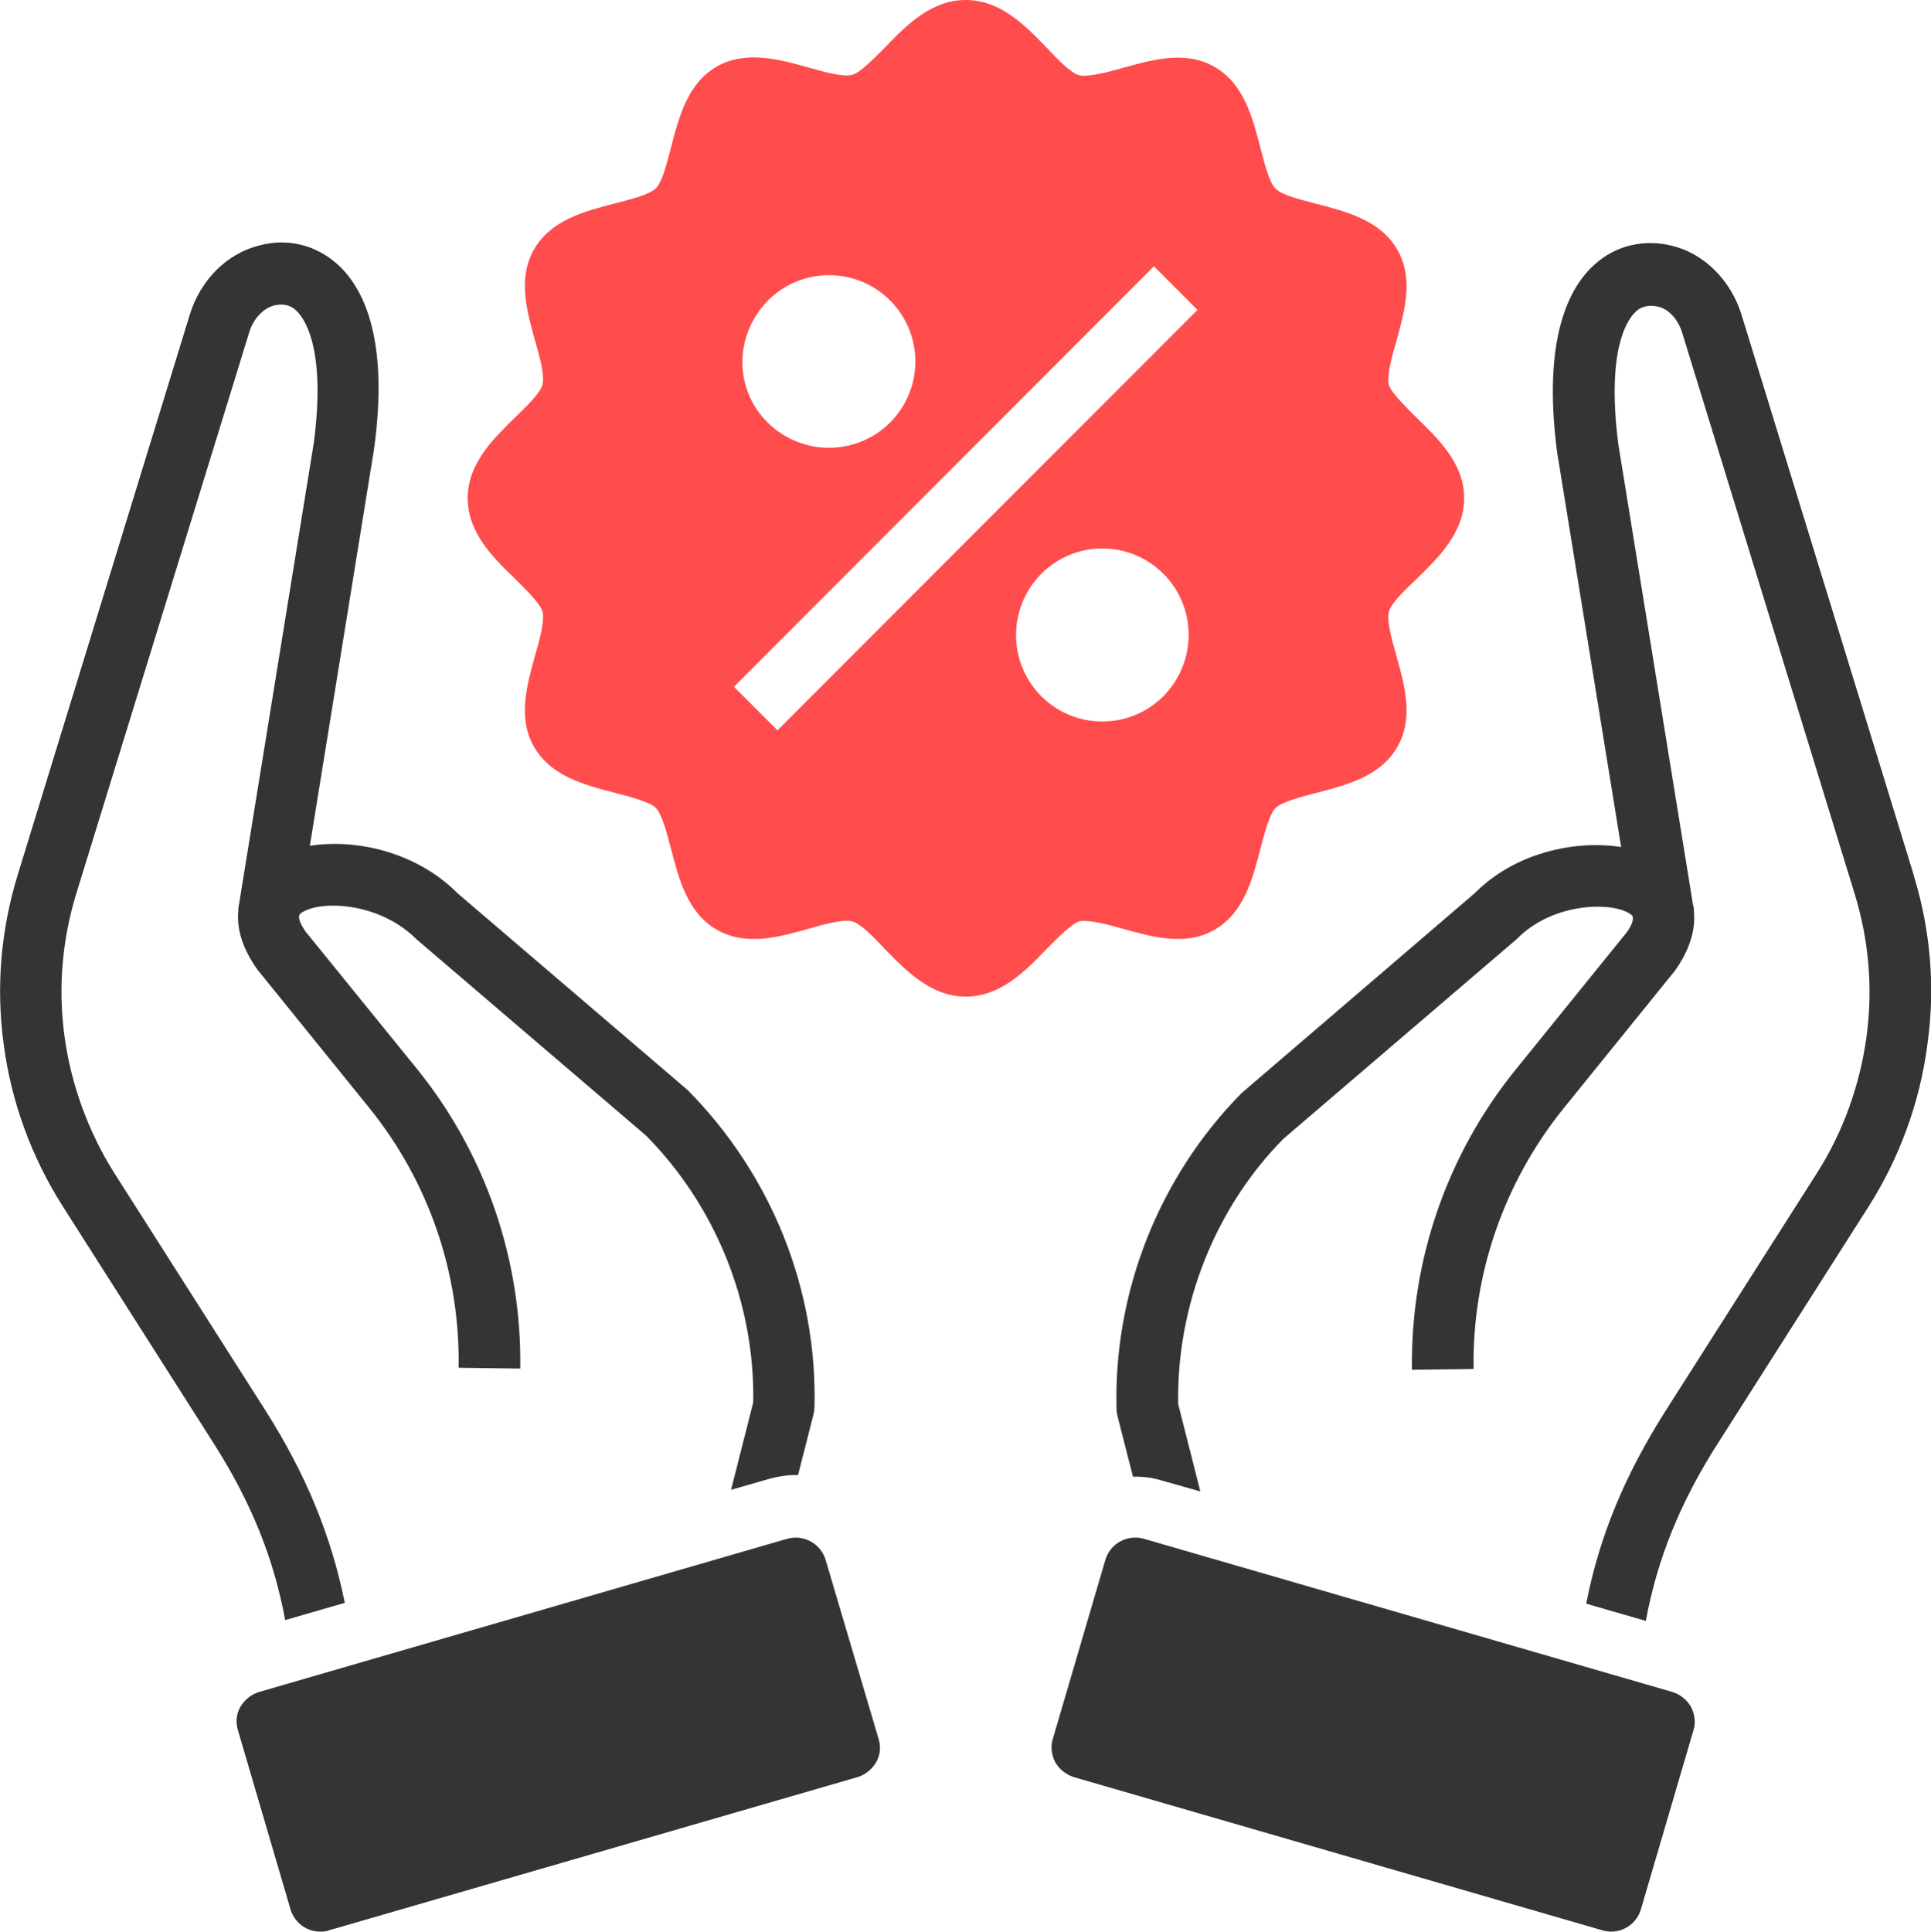
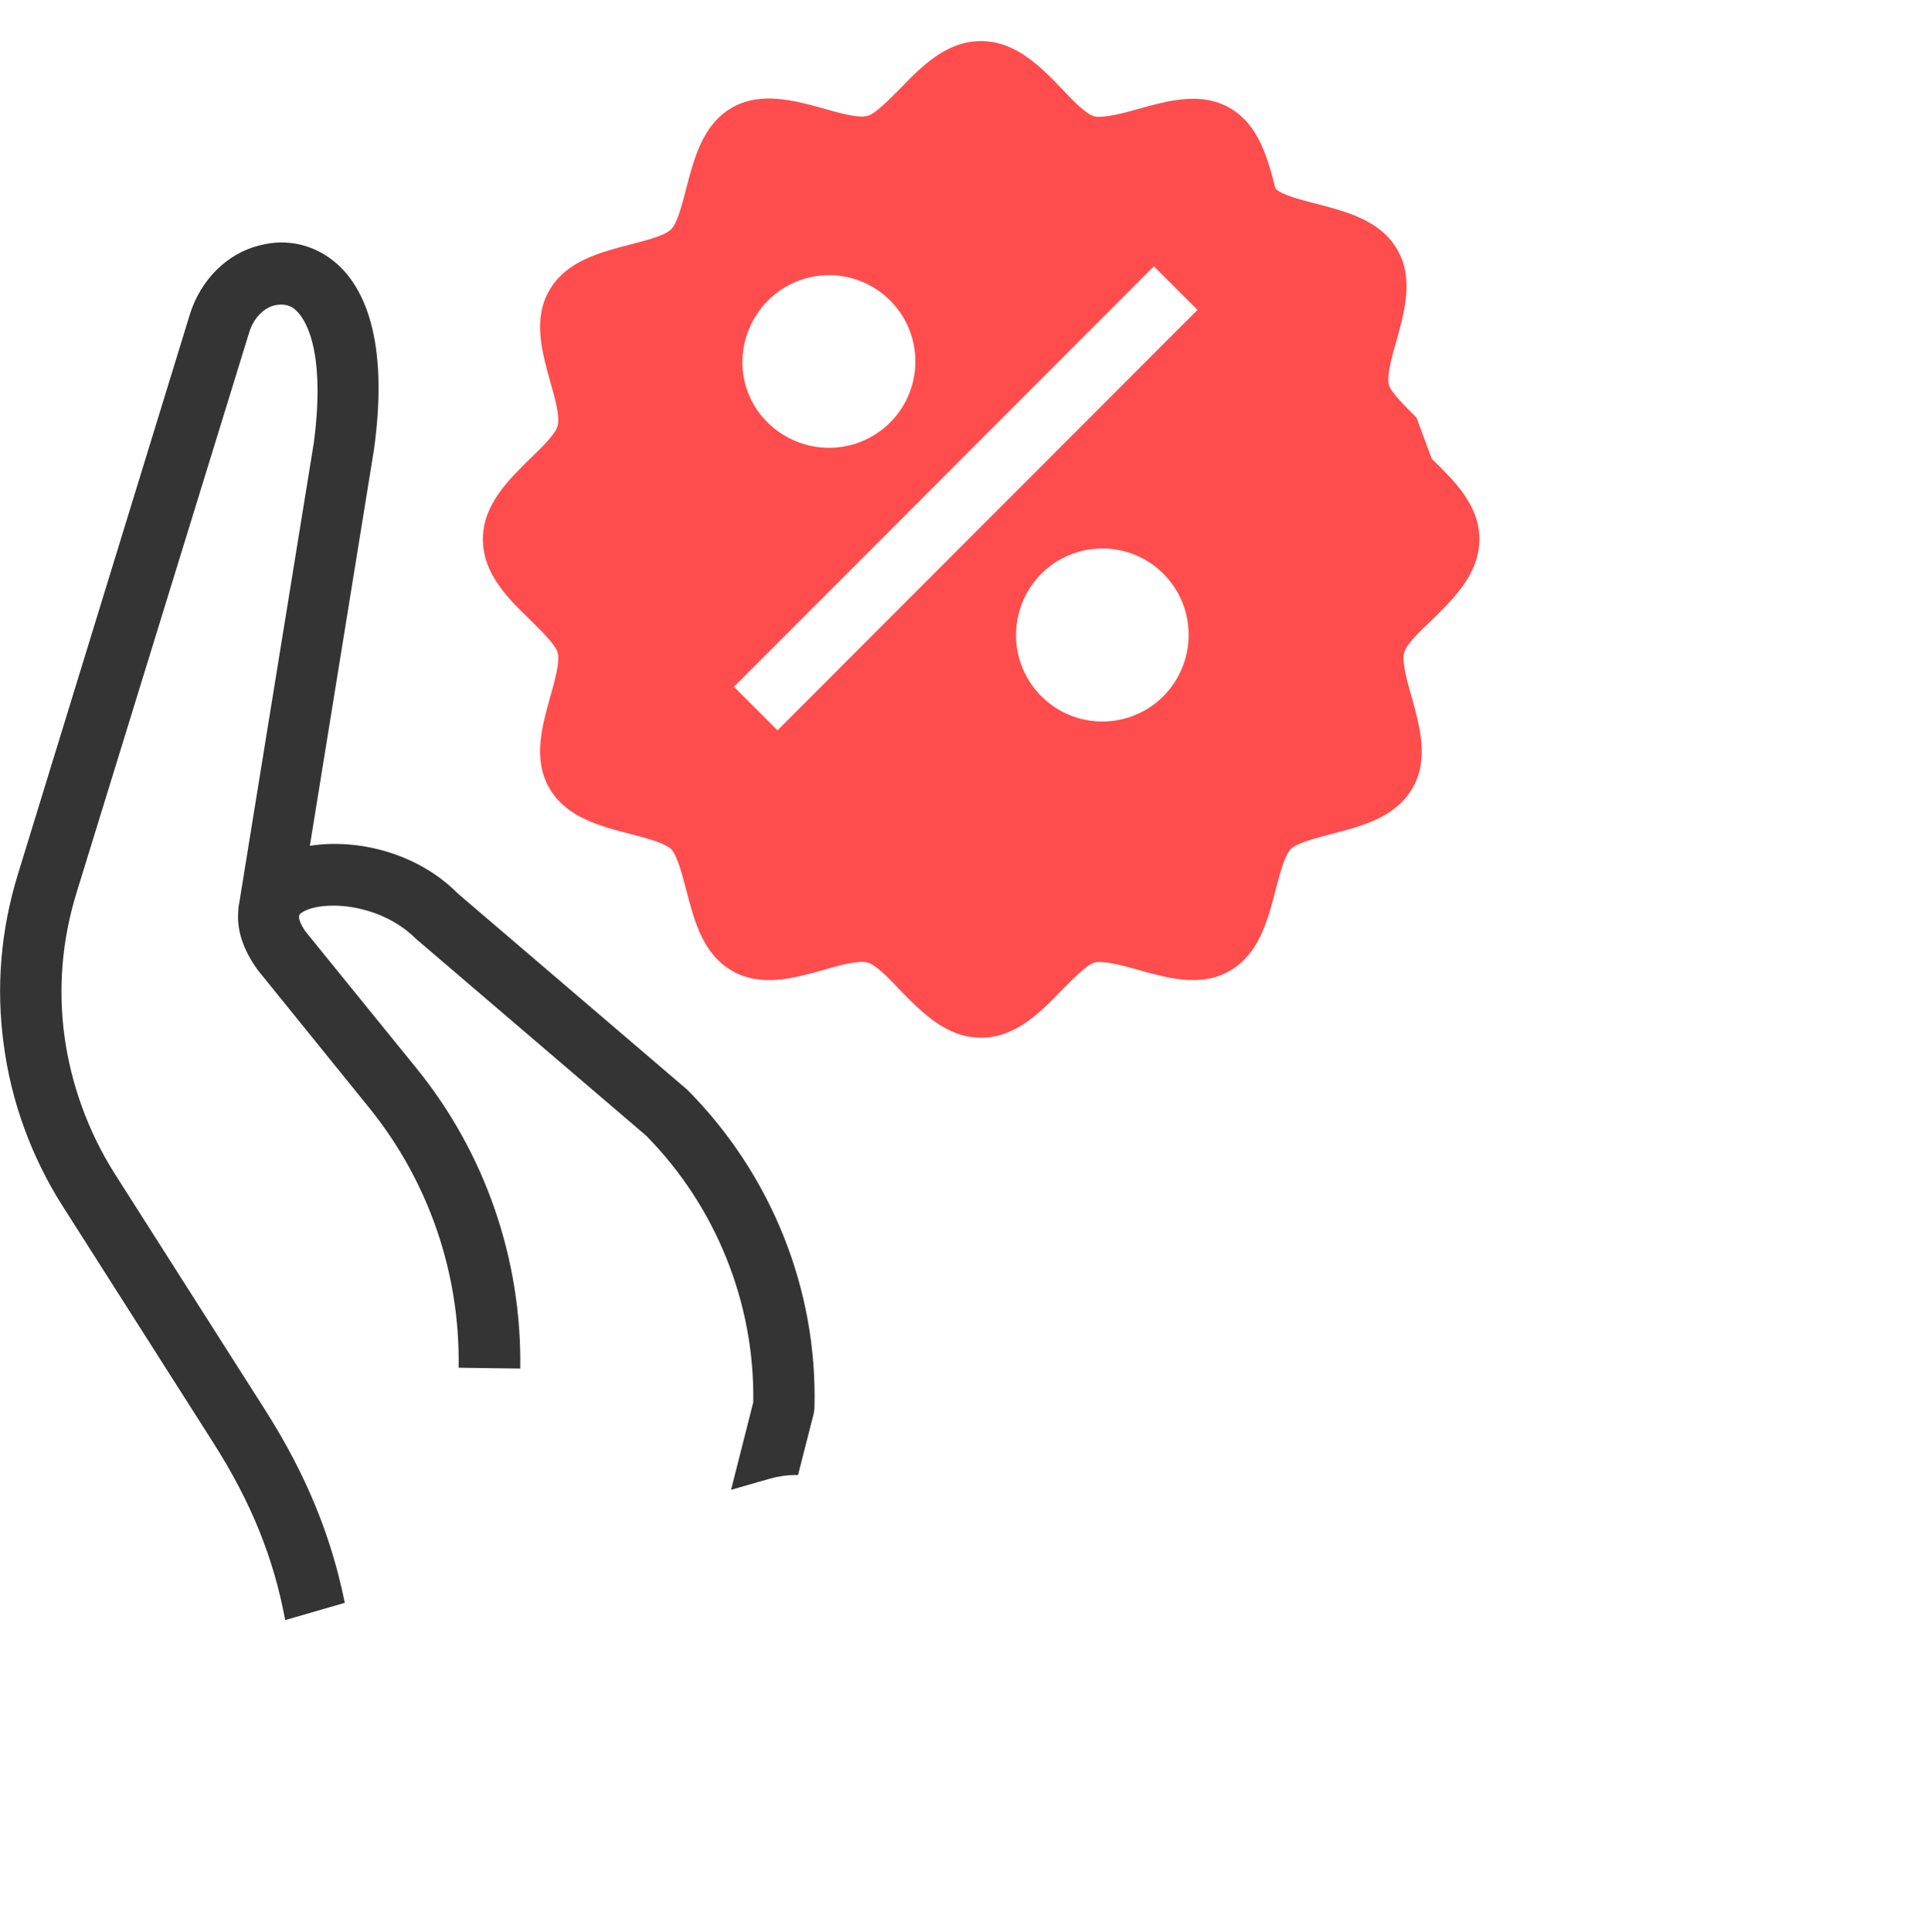
<svg xmlns="http://www.w3.org/2000/svg" id="Layer_2" viewBox="0 0 46.99 47">
  <defs>
    <style>
      .cls-1 {
        fill: #ff4d4d;
      }

      .cls-2 {
        fill: #353434;
      }
    </style>
  </defs>
  <g id="Layer_1-2" data-name="Layer_1">
    <g>
-       <path class="cls-1" d="M34.47,10.16c-.27-.27-.61-.6-.67-.79-.06-.22.07-.69.18-1.07.2-.72.43-1.53.02-2.23-.41-.71-1.23-.92-1.96-1.11-.38-.1-.84-.21-1-.37s-.27-.62-.37-1c-.19-.73-.4-1.55-1.11-1.96-.7-.41-1.51-.18-2.23.02-.38.11-.86.23-1.07.18-.2-.05-.53-.39-.79-.67-.53-.55-1.13-1.16-1.97-1.16s-1.44.61-1.97,1.16c-.27.27-.6.61-.79.66-.22.06-.69-.07-1.07-.18-.72-.2-1.53-.42-2.23-.02-.71.41-.92,1.23-1.11,1.96-.1.38-.21.84-.37,1s-.62.27-1,.37c-.73.19-1.55.4-1.96,1.11-.41.7-.18,1.51.02,2.23.11.38.24.85.18,1.07-.05.2-.39.53-.66.79-.54.53-1.16,1.13-1.16,1.97s.61,1.44,1.16,1.97c.27.27.61.6.66.79.06.22-.07.69-.18,1.07-.2.72-.43,1.53-.02,2.23.41.71,1.23.92,1.96,1.11.38.1.85.22,1,.37s.27.62.37,1c.19.73.4,1.55,1.11,1.96s1.52.18,2.23-.02c.38-.11.85-.24,1.07-.18.2.05.53.39.79.67.53.54,1.13,1.16,1.97,1.16s1.44-.61,1.97-1.16c.27-.27.6-.61.79-.67.22-.05.69.07,1.07.18.72.2,1.53.43,2.23.02.71-.41.92-1.23,1.11-1.96.1-.38.22-.85.37-1s.62-.27,1-.37c.73-.19,1.55-.4,1.96-1.11.41-.7.18-1.51-.02-2.23-.11-.38-.24-.85-.18-1.07.05-.2.39-.53.67-.79.54-.53,1.16-1.13,1.16-1.97s-.62-1.43-1.16-1.96ZM18.69,7.31c.82-.82,2.15-.82,2.97,0s.82,2.15,0,2.97-2.15.82-2.98,0-.81-2.14.01-2.97ZM28.31,16.94c-.82.82-2.15.82-2.97,0s-.82-2.15,0-2.98c.82-.82,2.15-.82,2.97,0s.82,2.15,0,2.98ZM18.92,17.77l-1.06-1.06,10.22-10.23,1.06,1.06-10.22,10.23Z" />
+       <path class="cls-1" d="M34.47,10.16c-.27-.27-.61-.6-.67-.79-.06-.22.07-.69.18-1.07.2-.72.43-1.53.02-2.23-.41-.71-1.23-.92-1.96-1.11-.38-.1-.84-.21-1-.37c-.19-.73-.4-1.55-1.11-1.96-.7-.41-1.51-.18-2.23.02-.38.11-.86.23-1.07.18-.2-.05-.53-.39-.79-.67-.53-.55-1.13-1.16-1.97-1.16s-1.44.61-1.97,1.16c-.27.27-.6.61-.79.66-.22.06-.69-.07-1.07-.18-.72-.2-1.53-.42-2.23-.02-.71.41-.92,1.23-1.11,1.96-.1.38-.21.84-.37,1s-.62.27-1,.37c-.73.19-1.55.4-1.96,1.11-.41.7-.18,1.51.02,2.23.11.38.24.85.18,1.07-.05.2-.39.53-.66.79-.54.53-1.16,1.13-1.16,1.97s.61,1.44,1.16,1.97c.27.27.61.6.66.79.06.22-.07.69-.18,1.07-.2.72-.43,1.53-.02,2.23.41.71,1.23.92,1.96,1.11.38.1.85.22,1,.37s.27.62.37,1c.19.73.4,1.55,1.11,1.96s1.52.18,2.23-.02c.38-.11.85-.24,1.07-.18.2.05.53.39.79.67.53.54,1.13,1.16,1.97,1.16s1.44-.61,1.97-1.16c.27-.27.6-.61.79-.67.22-.05.69.07,1.07.18.72.2,1.53.43,2.23.02.71-.41.92-1.23,1.11-1.96.1-.38.22-.85.37-1s.62-.27,1-.37c.73-.19,1.55-.4,1.96-1.11.41-.7.18-1.51-.02-2.23-.11-.38-.24-.85-.18-1.07.05-.2.39-.53.67-.79.54-.53,1.16-1.13,1.16-1.97s-.62-1.43-1.16-1.96ZM18.69,7.31c.82-.82,2.15-.82,2.97,0s.82,2.15,0,2.97-2.15.82-2.98,0-.81-2.14.01-2.97ZM28.31,16.94c-.82.82-2.15.82-2.97,0s-.82-2.15,0-2.98c.82-.82,2.15-.82,2.97,0s.82,2.15,0,2.98ZM18.92,17.77l-1.06-1.06,10.22-10.23,1.06,1.06-10.22,10.23Z" />
      <g>
-         <path class="cls-2" d="M41.15,41.53c-.1-.17-.26-.3-.45-.36l-12.87-3.73c-.39-.11-.81.11-.93.51l-1.28,4.36c-.06.19-.03.4.06.57.1.17.26.3.45.36l12.87,3.73c.07.02.14.03.21.03.32,0,.62-.21.72-.54l1.28-4.36c.06-.19.03-.39-.06-.57Z" />
-         <path class="cls-2" d="M46.57,21.29l-4.19-13.63c-.26-.84-.91-1.49-1.69-1.68-.68-.17-1.37-.01-1.88.45-.62.55-1.28,1.78-.92,4.56l1.56,9.62c-1.14-.18-2.6.15-3.56,1.12l-5.68,4.87c-2,2.03-3.11,4.82-3.04,7.67,0,.06.01.11.02.17l.38,1.49s.05,0,.07,0c.21,0,.42.03.62.09l.95.27-.54-2.13c-.04-2.41.91-4.78,2.56-6.45l5.69-4.87c.88-.9,2.37-.91,2.78-.58.09.07,0,.27-.11.42l-2.71,3.35c-1.67,2.06-2.56,4.65-2.52,7.3l1.5-.02c-.04-2.3.74-4.54,2.18-6.33l2.71-3.35s.06-.08.07-.1c.34-.51.44-.97.4-1.36v-.02s0-.09-.02-.13l-1.82-11.22c-.3-2.36.25-3.06.43-3.22.05-.05.22-.19.53-.12.26.05.5.31.6.65l4.19,13.63c.35,1.14.45,2.31.29,3.49-.16,1.17-.57,2.32-1.21,3.32l-3.68,5.78c-.99,1.56-1.61,3.05-1.93,4.69l1.45.42c.28-1.51.83-2.87,1.74-4.3l3.68-5.78c.75-1.18,1.25-2.54,1.43-3.93.2-1.4.08-2.79-.33-4.13Z" />
        <path class="cls-2" d="M6.46,34.32l-3.68-5.78c-.63-1-1.05-2.15-1.21-3.32-.16-1.18-.06-2.35.29-3.49l4.2-13.63c.1-.34.34-.6.62-.67.31-.07.47.07.52.12.18.16.74.86.44,3.2l-1.82,11.23s-.02.09-.02.14v.02c-.04.4.06.85.4,1.36.01.02.06.08.07.1l2.71,3.35c1.45,1.79,2.22,4.03,2.18,6.33l1.5.02c.04-2.65-.85-5.24-2.52-7.3l-2.71-3.34c-.1-.15-.21-.35-.12-.43.41-.33,1.89-.31,2.82.62l5.59,4.78c1.7,1.72,2.65,4.08,2.61,6.49l-.54,2.13.94-.27c.22-.06.42-.09.62-.09.02,0,.05,0,.07,0l.38-1.49s.02-.11.02-.17c.07-2.85-1.04-5.64-3.09-7.71l-5.59-4.78c-.99-1-2.46-1.34-3.6-1.16l1.56-9.64c.38-2.74-.28-3.97-.9-4.52-.52-.46-1.2-.63-1.88-.45-.79.19-1.44.84-1.7,1.68L.43,21.29c-.41,1.34-.53,2.73-.34,4.12.18,1.39.68,2.75,1.43,3.93l3.68,5.78c.91,1.43,1.46,2.79,1.74,4.3l1.45-.42c-.33-1.63-.94-3.12-1.93-4.68Z" />
-         <path class="cls-2" d="M20.09,37.95c-.12-.39-.53-.62-.93-.51l-12.86,3.73c-.19.06-.35.19-.45.36s-.12.38-.06.57l1.28,4.36c.1.33.4.54.72.54.07,0,.14,0,.21-.03l12.87-3.73c.19-.06.35-.19.45-.36s.12-.38.06-.57l-1.29-4.36Z" />
      </g>
    </g>
  </g>
</svg>